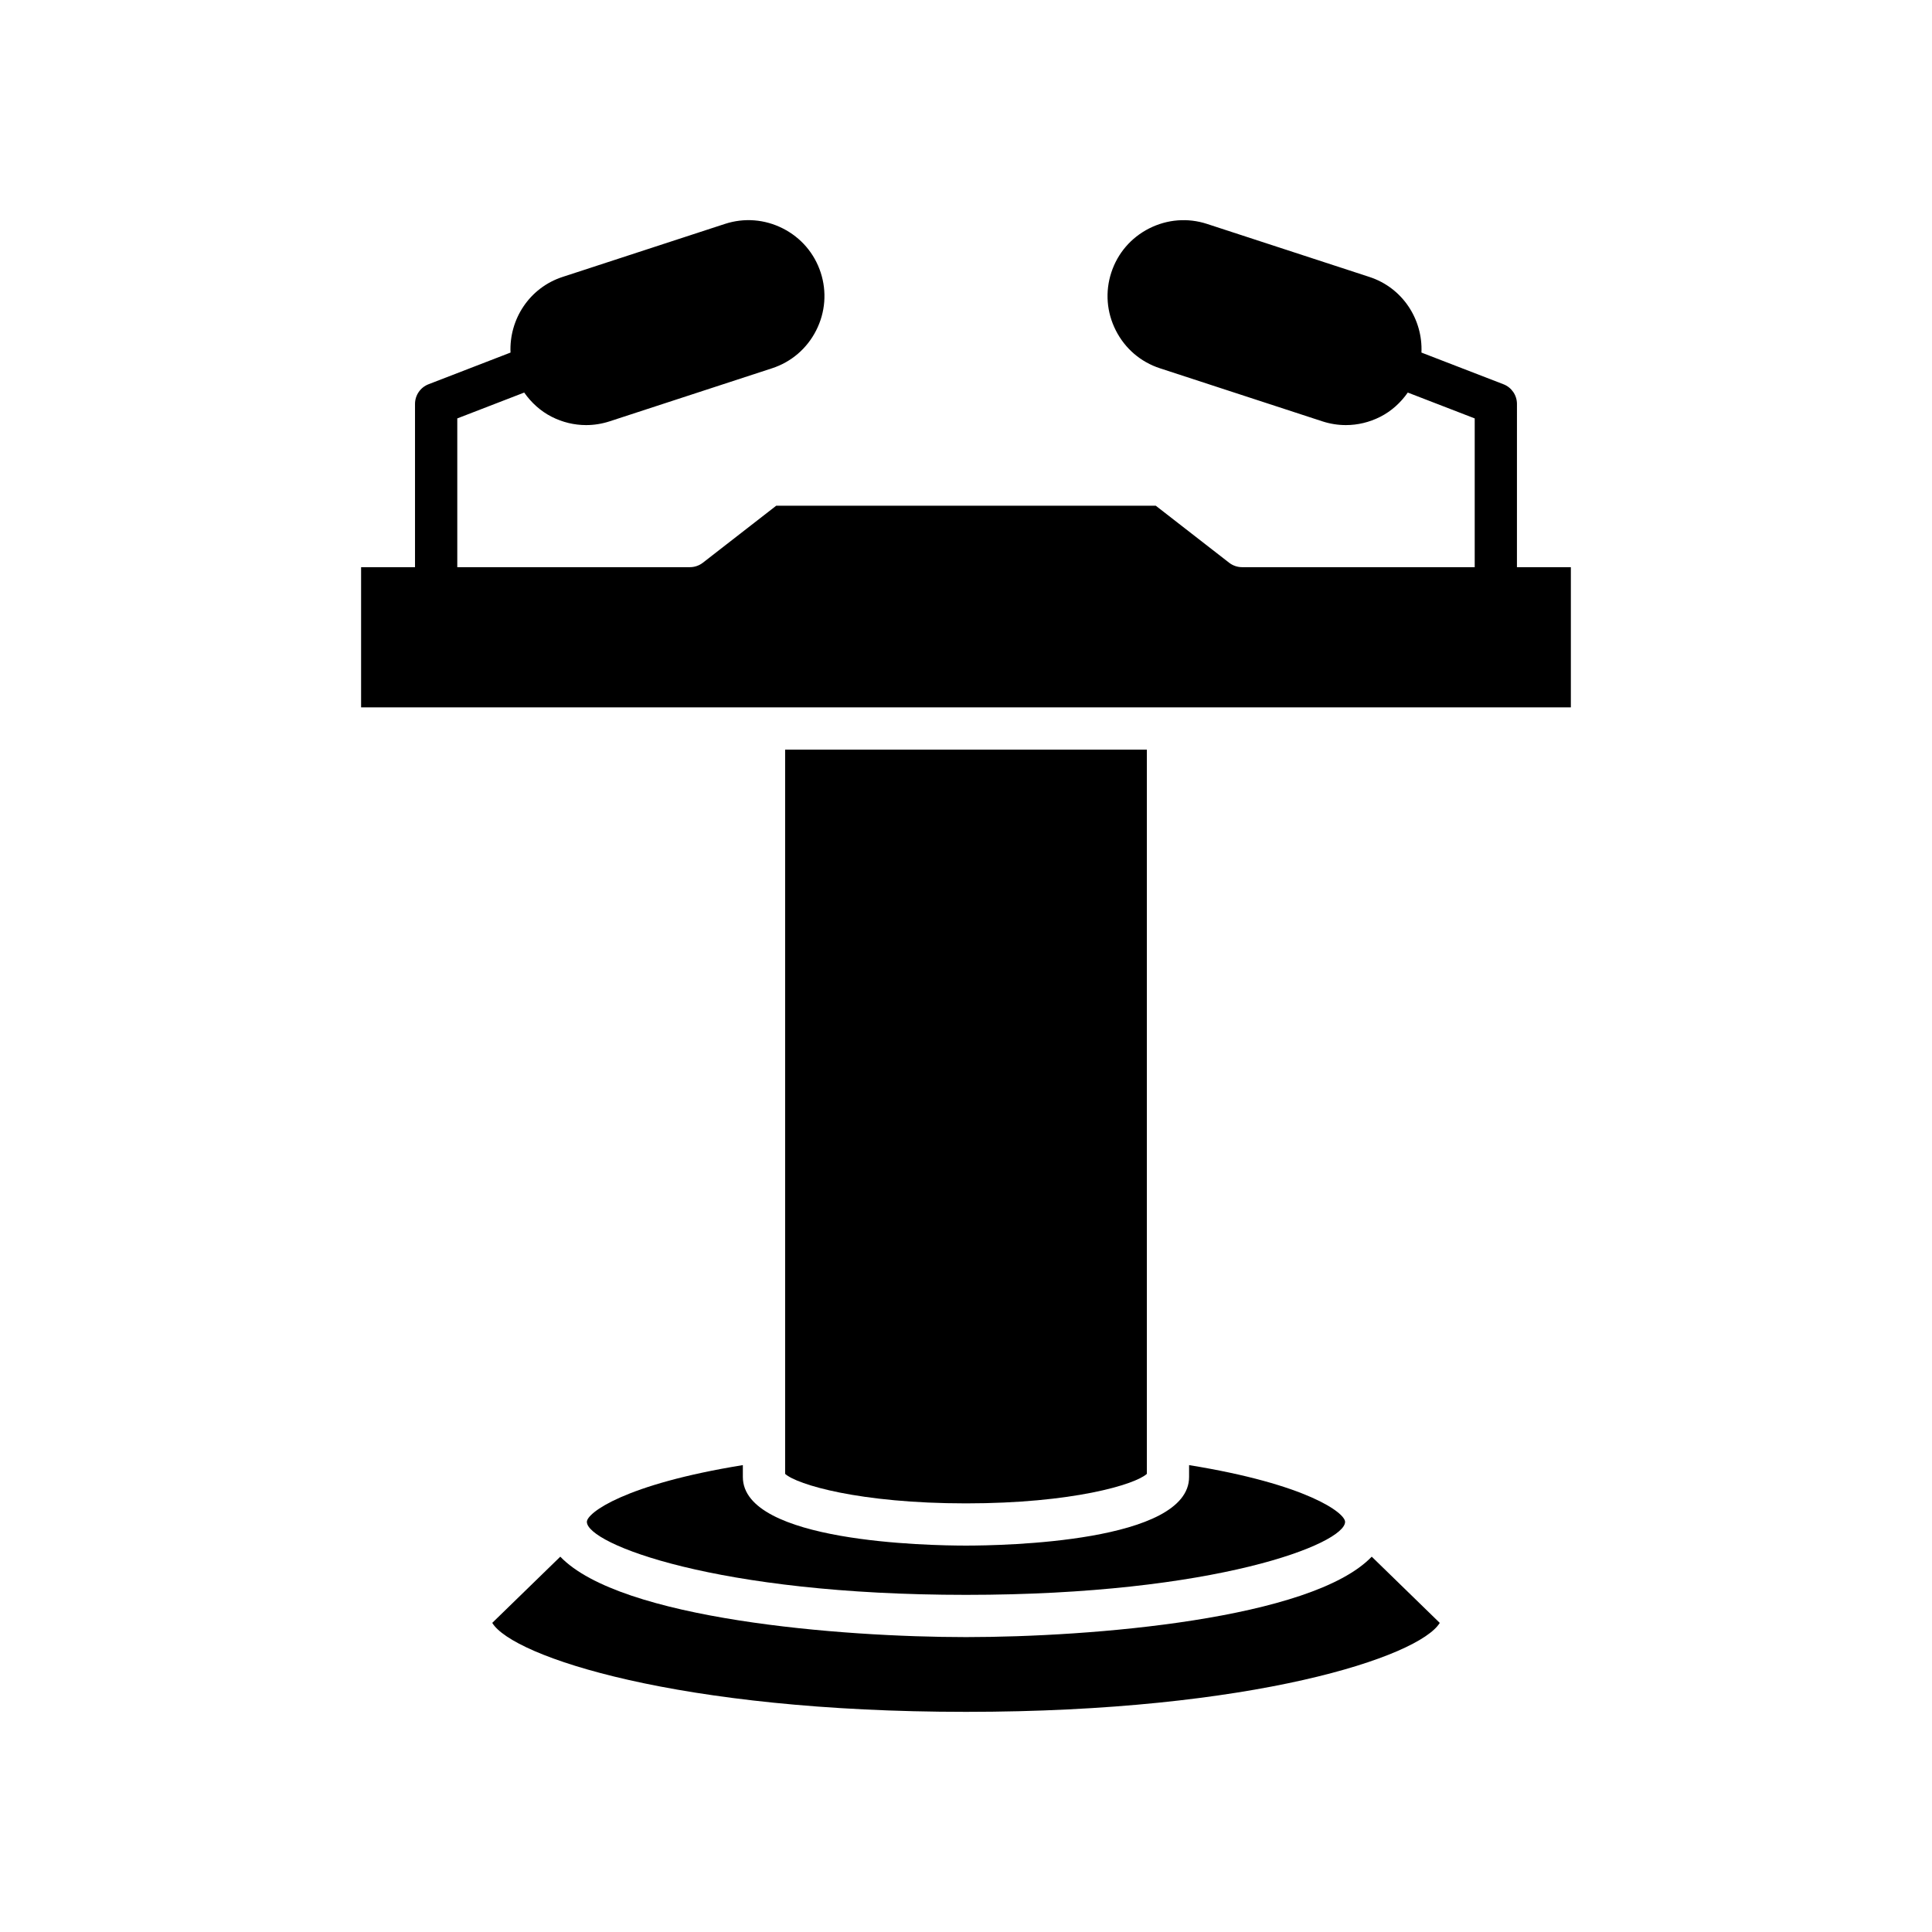
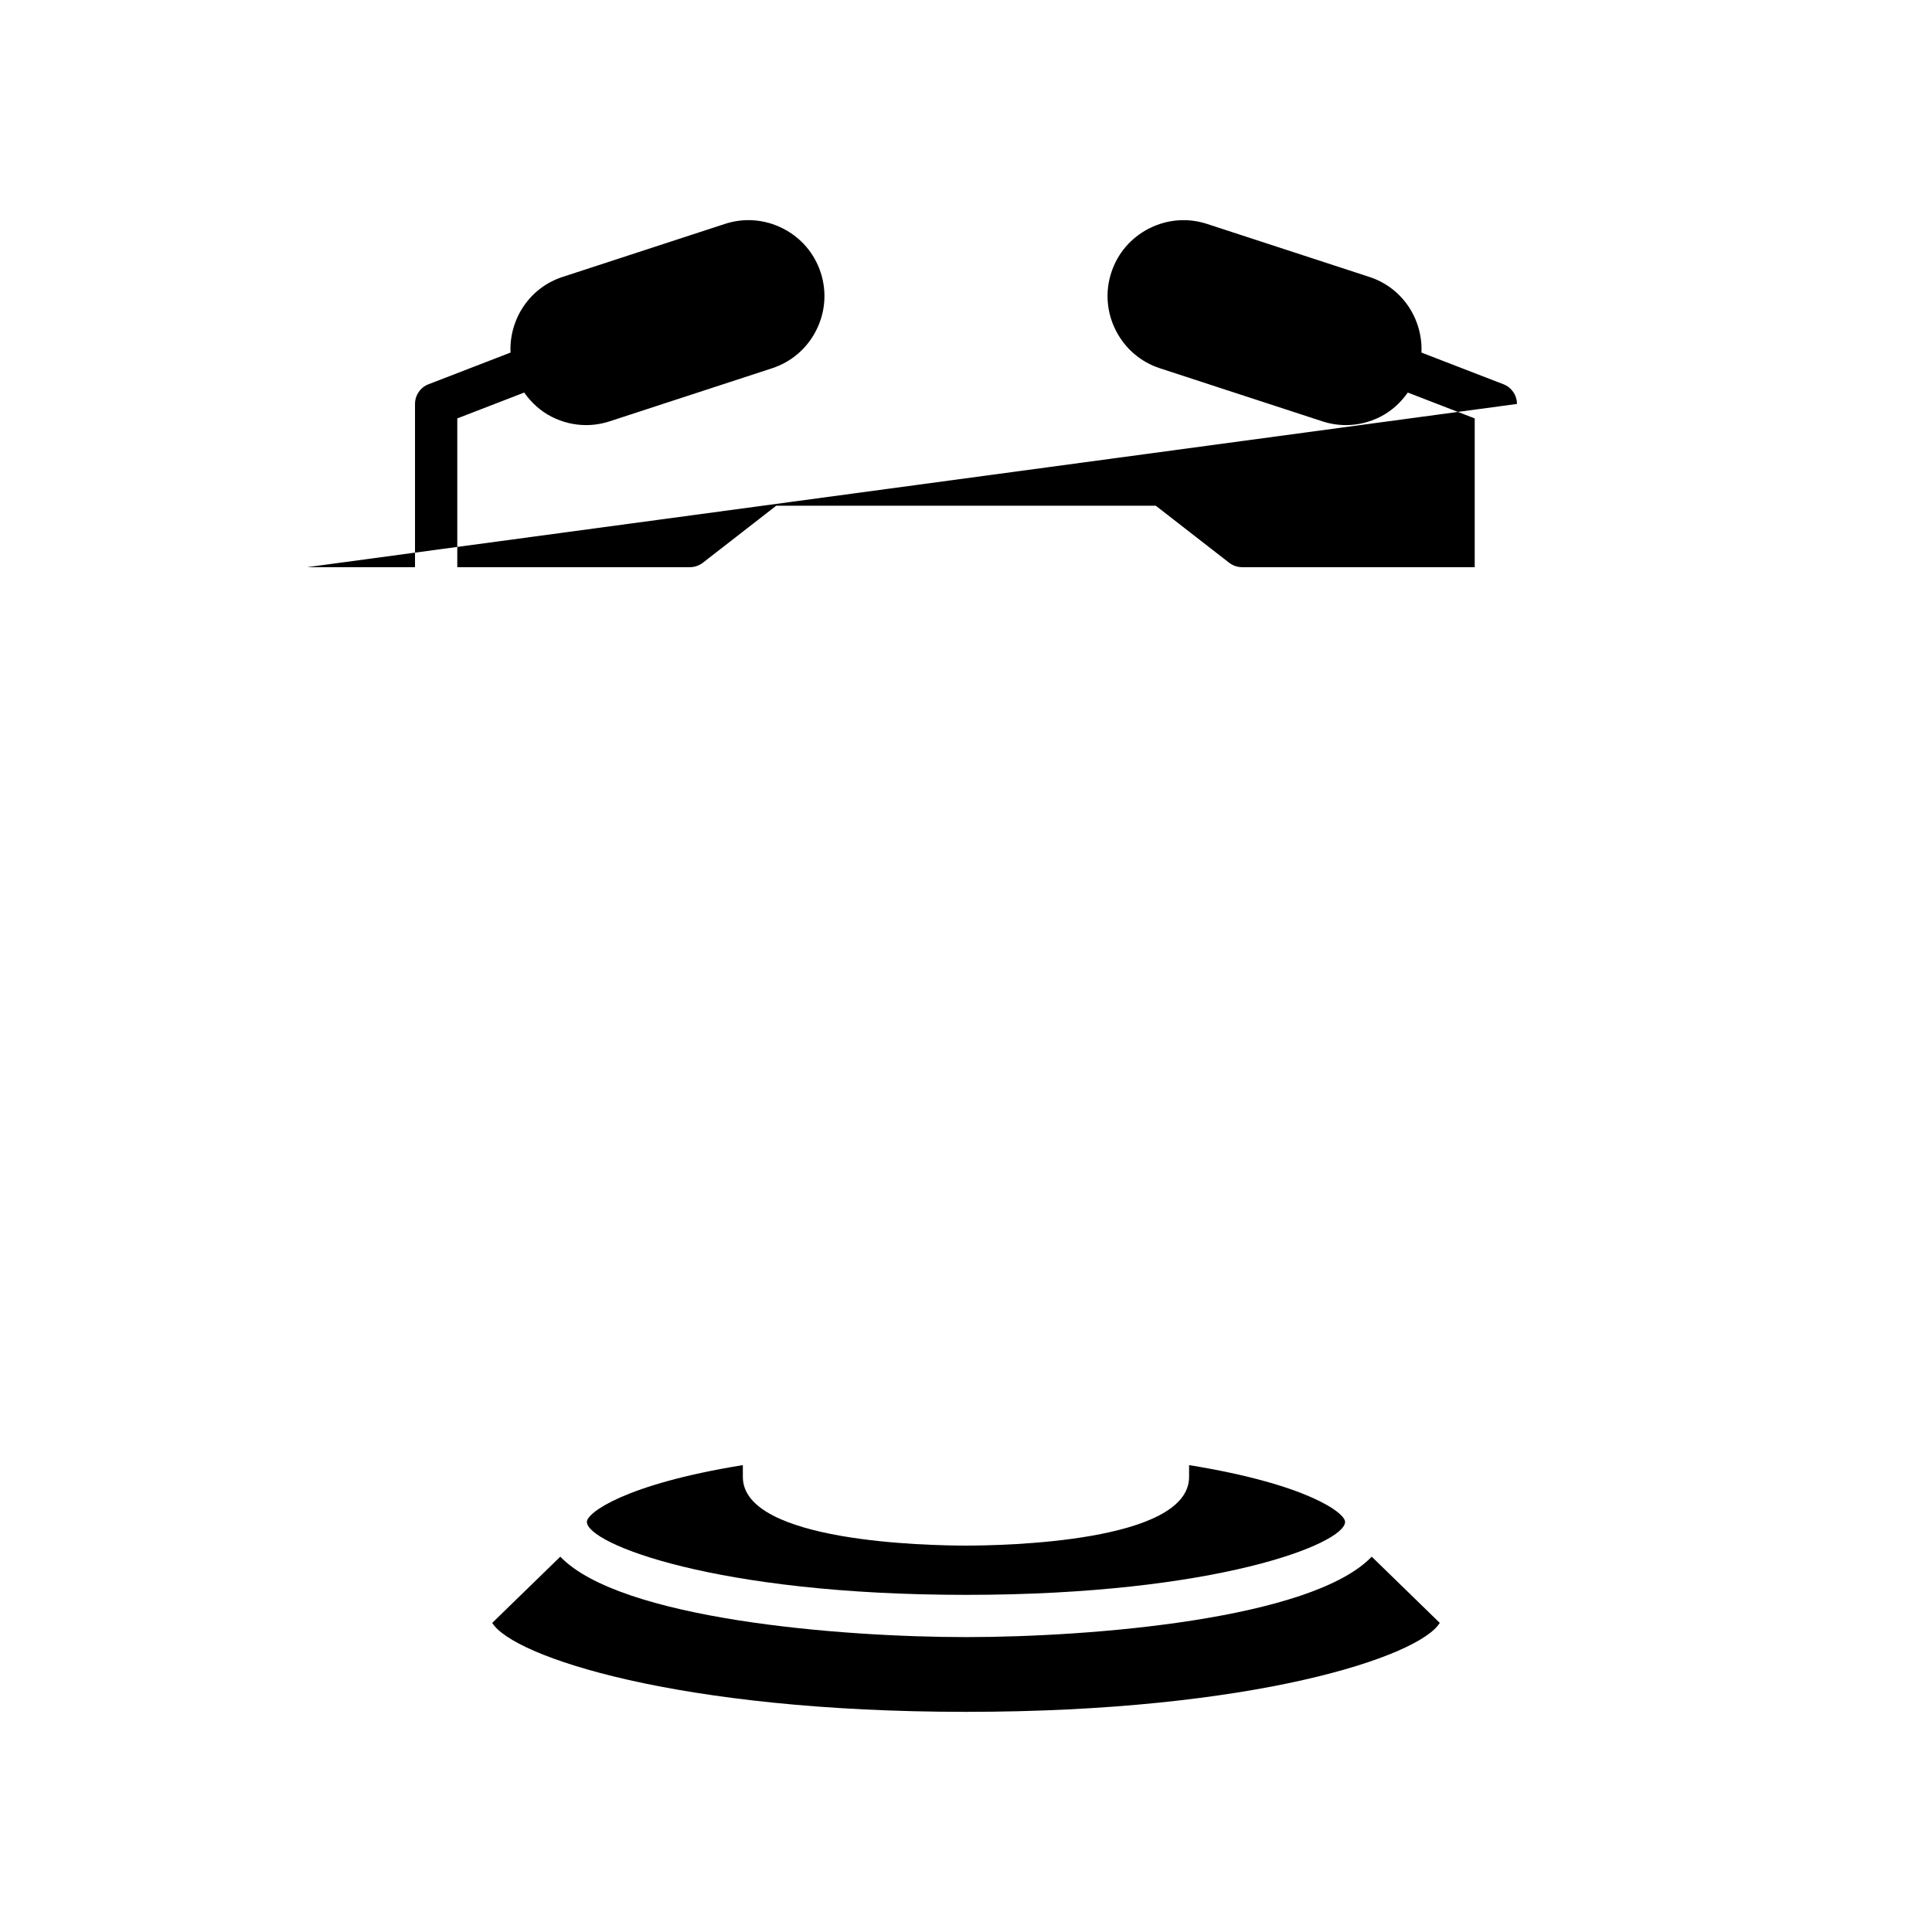
<svg xmlns="http://www.w3.org/2000/svg" fill="#000000" width="800px" height="800px" version="1.1" viewBox="144 144 512 512">
  <g>
    <path d="m274.45 574.08c5.445 8.949 49.316 23.578 125.55 23.578s120.1-14.629 125.55-23.574l-18.027-17.547c-15.926 16.598-74.379 21.312-107.52 21.312-33.145 0-91.594-4.711-107.52-21.312z" />
    <path d="m299.53 547.31c0 5.785 34.184 19.344 100.47 19.344 66.281 0 100.46-13.559 100.46-19.344 0-2.359-9.98-9.969-41.34-15.039v3.144c0 17.309-49.254 18.184-59.129 18.184s-59.129-0.879-59.129-18.184v-3.144c-31.355 5.074-41.336 12.68-41.336 15.039z" />
-     <path d="m447.93 534.59v-191.94h-95.863v191.94c3.094 2.828 19.719 7.82 47.934 7.82 28.211 0 44.836-4.992 47.93-7.82z" />
-     <path d="m546.01 251.05c0-2.312-1.422-4.387-3.582-5.219l-21.73-8.395c0.391-8.801-4.992-17.168-13.77-20.035l-43.051-14.059c-5.098-1.664-10.539-1.23-15.348 1.199-4.801 2.438-8.359 6.586-10.02 11.68-1.668 5.094-1.242 10.547 1.195 15.348 2.438 4.805 6.586 8.363 11.684 10.027l43.051 14.062c2.043 0.668 4.144 0.996 6.231 0.996 3.125 0 6.238-0.742 9.117-2.199 2.988-1.52 5.422-3.762 7.289-6.422l17.738 6.852v39.422h-61.652c-1.246 0-2.453-0.418-3.434-1.18l-19.434-15.102h-100.59l-19.434 15.102c-0.98 0.762-2.188 1.18-3.434 1.18h-61.652v-39.422l17.734-6.852c1.871 2.66 4.301 4.902 7.289 6.422 2.879 1.461 5.992 2.199 9.117 2.199 2.09 0 4.188-0.332 6.231-0.996l43.051-14.062c5.094-1.664 9.246-5.223 11.684-10.027 2.438-4.801 2.863-10.254 1.199-15.348-1.664-5.09-5.219-9.242-10.02-11.68-4.805-2.438-10.246-2.867-15.352-1.203l-43.051 14.059c-8.777 2.871-14.164 11.238-13.773 20.039l-21.73 8.395c-2.16 0.832-3.582 2.91-3.582 5.219v43.258h-14.289v37.148h320.6v-37.148h-14.289z" />
+     <path d="m546.01 251.05c0-2.312-1.422-4.387-3.582-5.219l-21.73-8.395c0.391-8.801-4.992-17.168-13.77-20.035l-43.051-14.059c-5.098-1.664-10.539-1.23-15.348 1.199-4.801 2.438-8.359 6.586-10.02 11.68-1.668 5.094-1.242 10.547 1.195 15.348 2.438 4.805 6.586 8.363 11.684 10.027l43.051 14.062c2.043 0.668 4.144 0.996 6.231 0.996 3.125 0 6.238-0.742 9.117-2.199 2.988-1.52 5.422-3.762 7.289-6.422l17.738 6.852v39.422h-61.652c-1.246 0-2.453-0.418-3.434-1.18l-19.434-15.102h-100.59l-19.434 15.102c-0.98 0.762-2.188 1.18-3.434 1.18h-61.652v-39.422l17.734-6.852c1.871 2.66 4.301 4.902 7.289 6.422 2.879 1.461 5.992 2.199 9.117 2.199 2.09 0 4.188-0.332 6.231-0.996l43.051-14.062c5.094-1.664 9.246-5.223 11.684-10.027 2.438-4.801 2.863-10.254 1.199-15.348-1.664-5.09-5.219-9.242-10.02-11.68-4.805-2.438-10.246-2.867-15.352-1.203l-43.051 14.059c-8.777 2.871-14.164 11.238-13.773 20.039l-21.73 8.395c-2.16 0.832-3.582 2.91-3.582 5.219v43.258h-14.289v37.148v-37.148h-14.289z" />
  </g>
</svg>